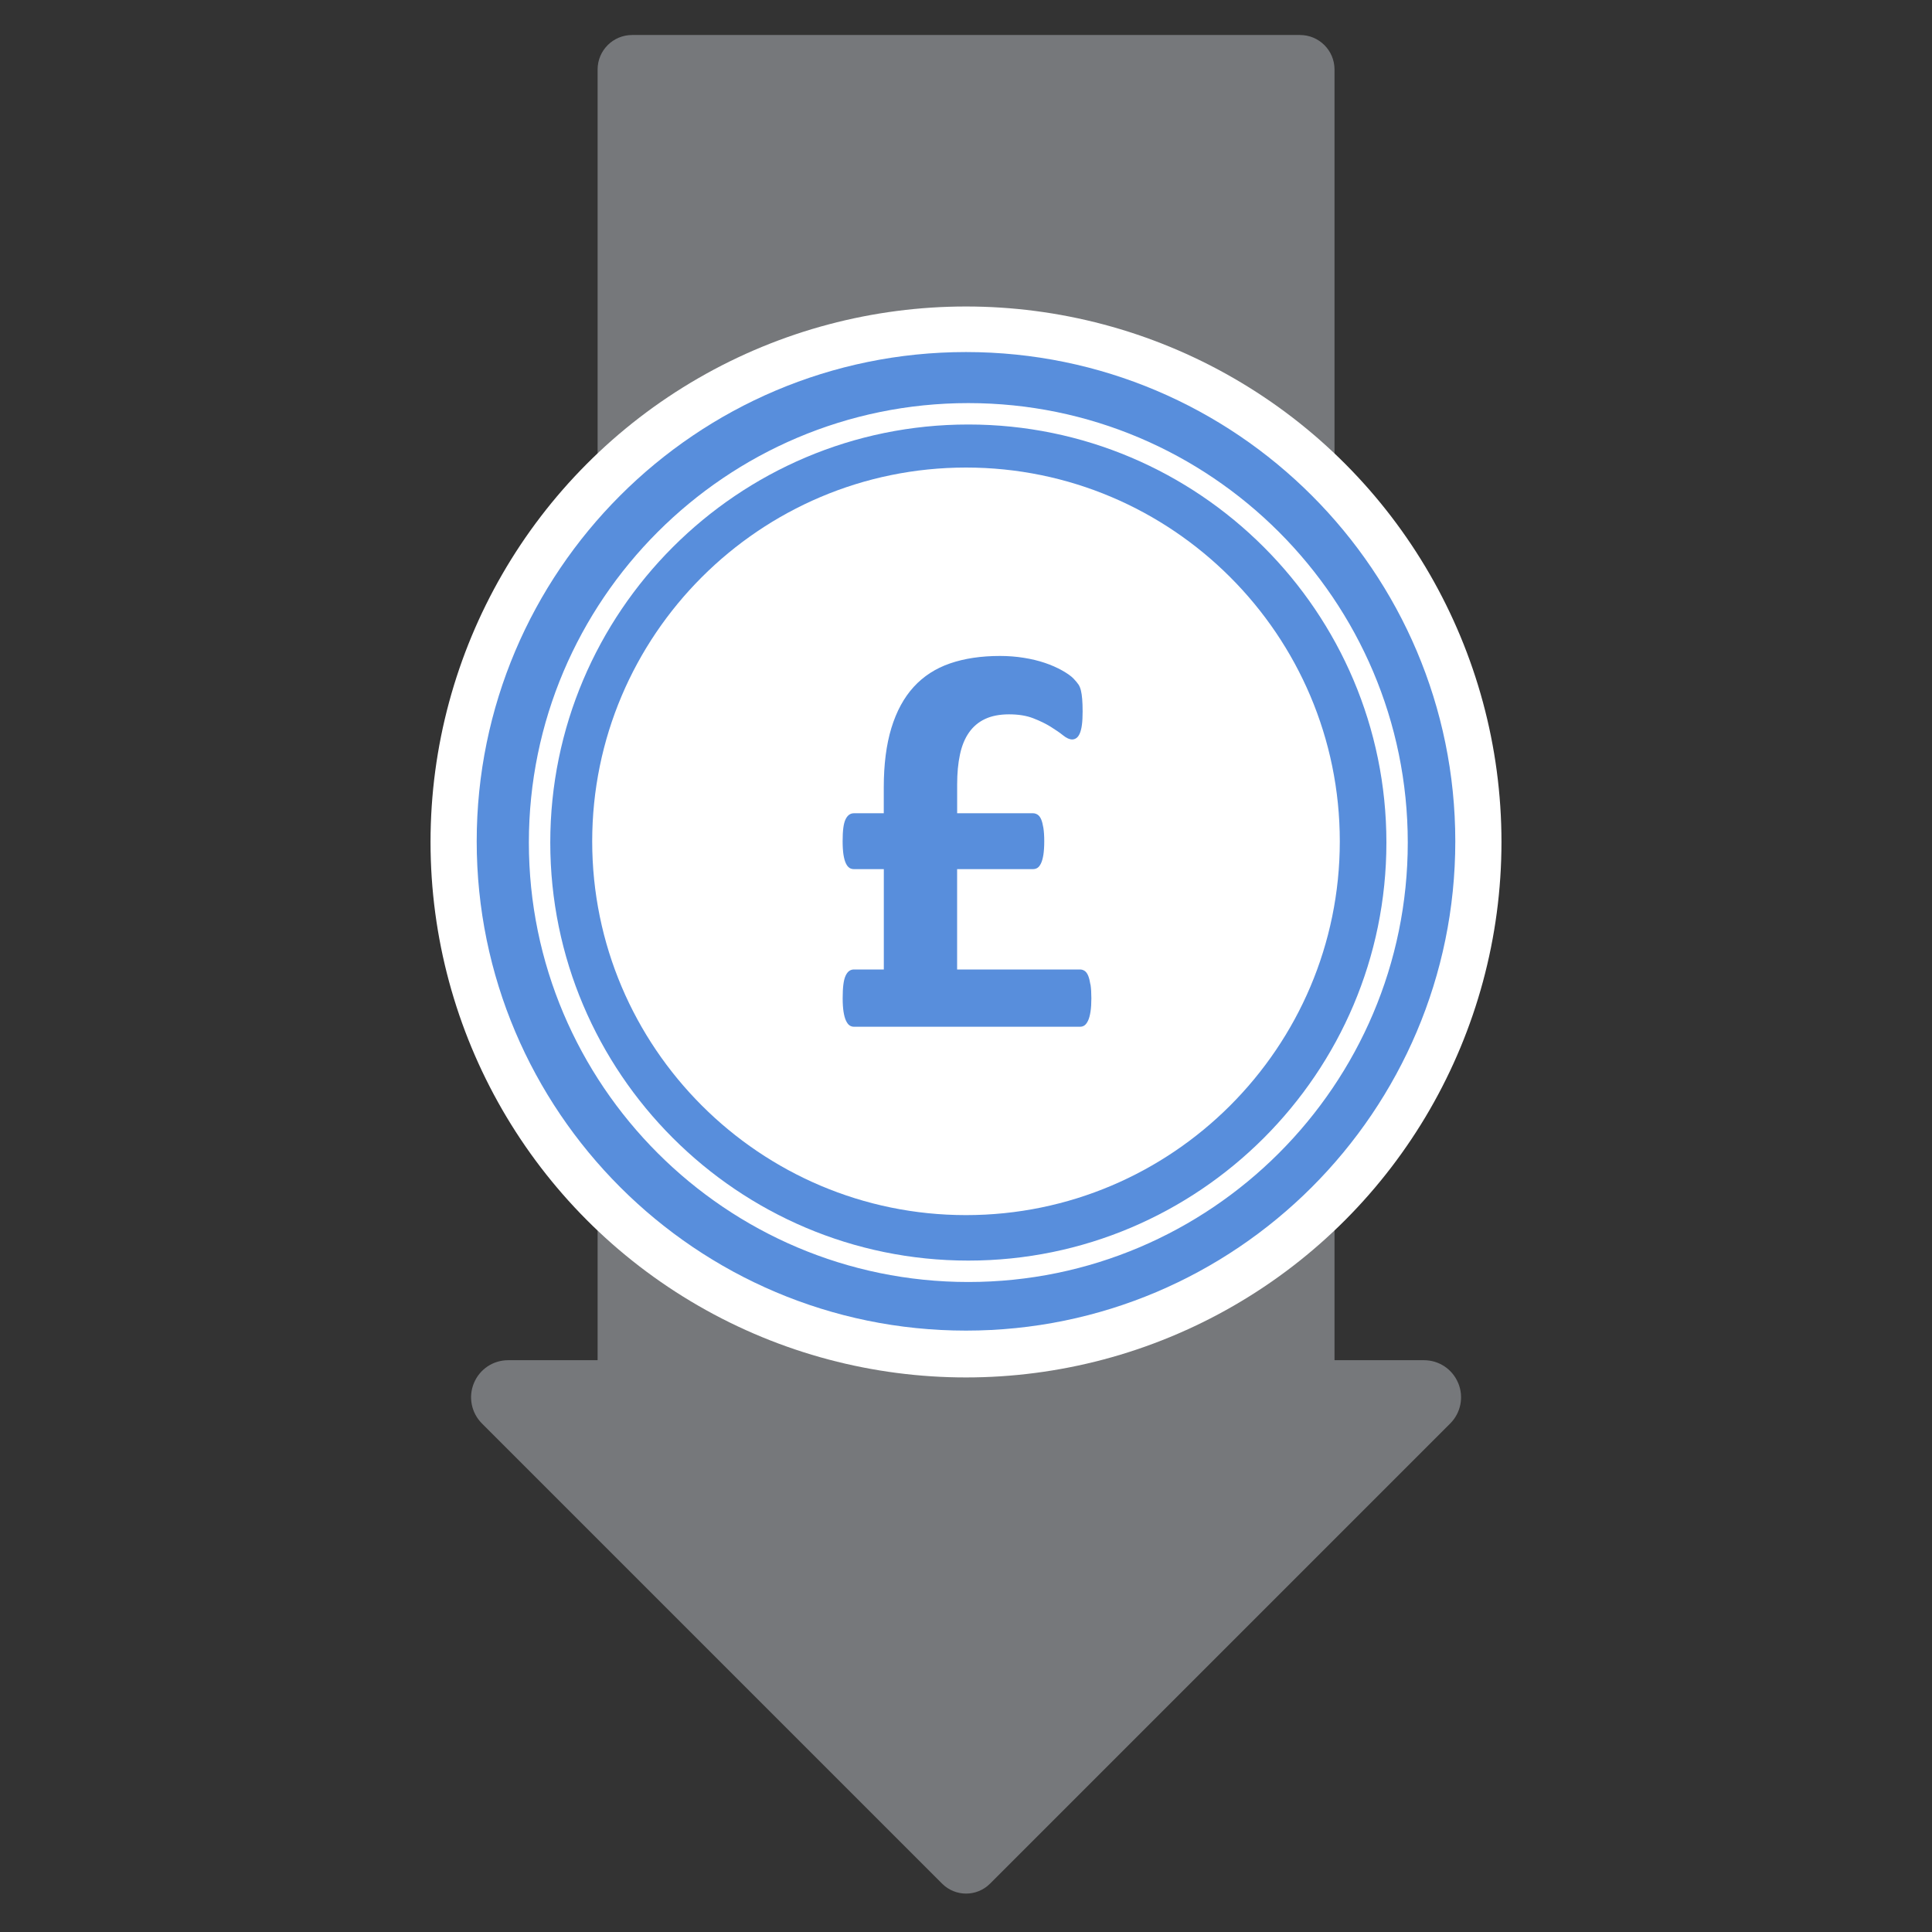
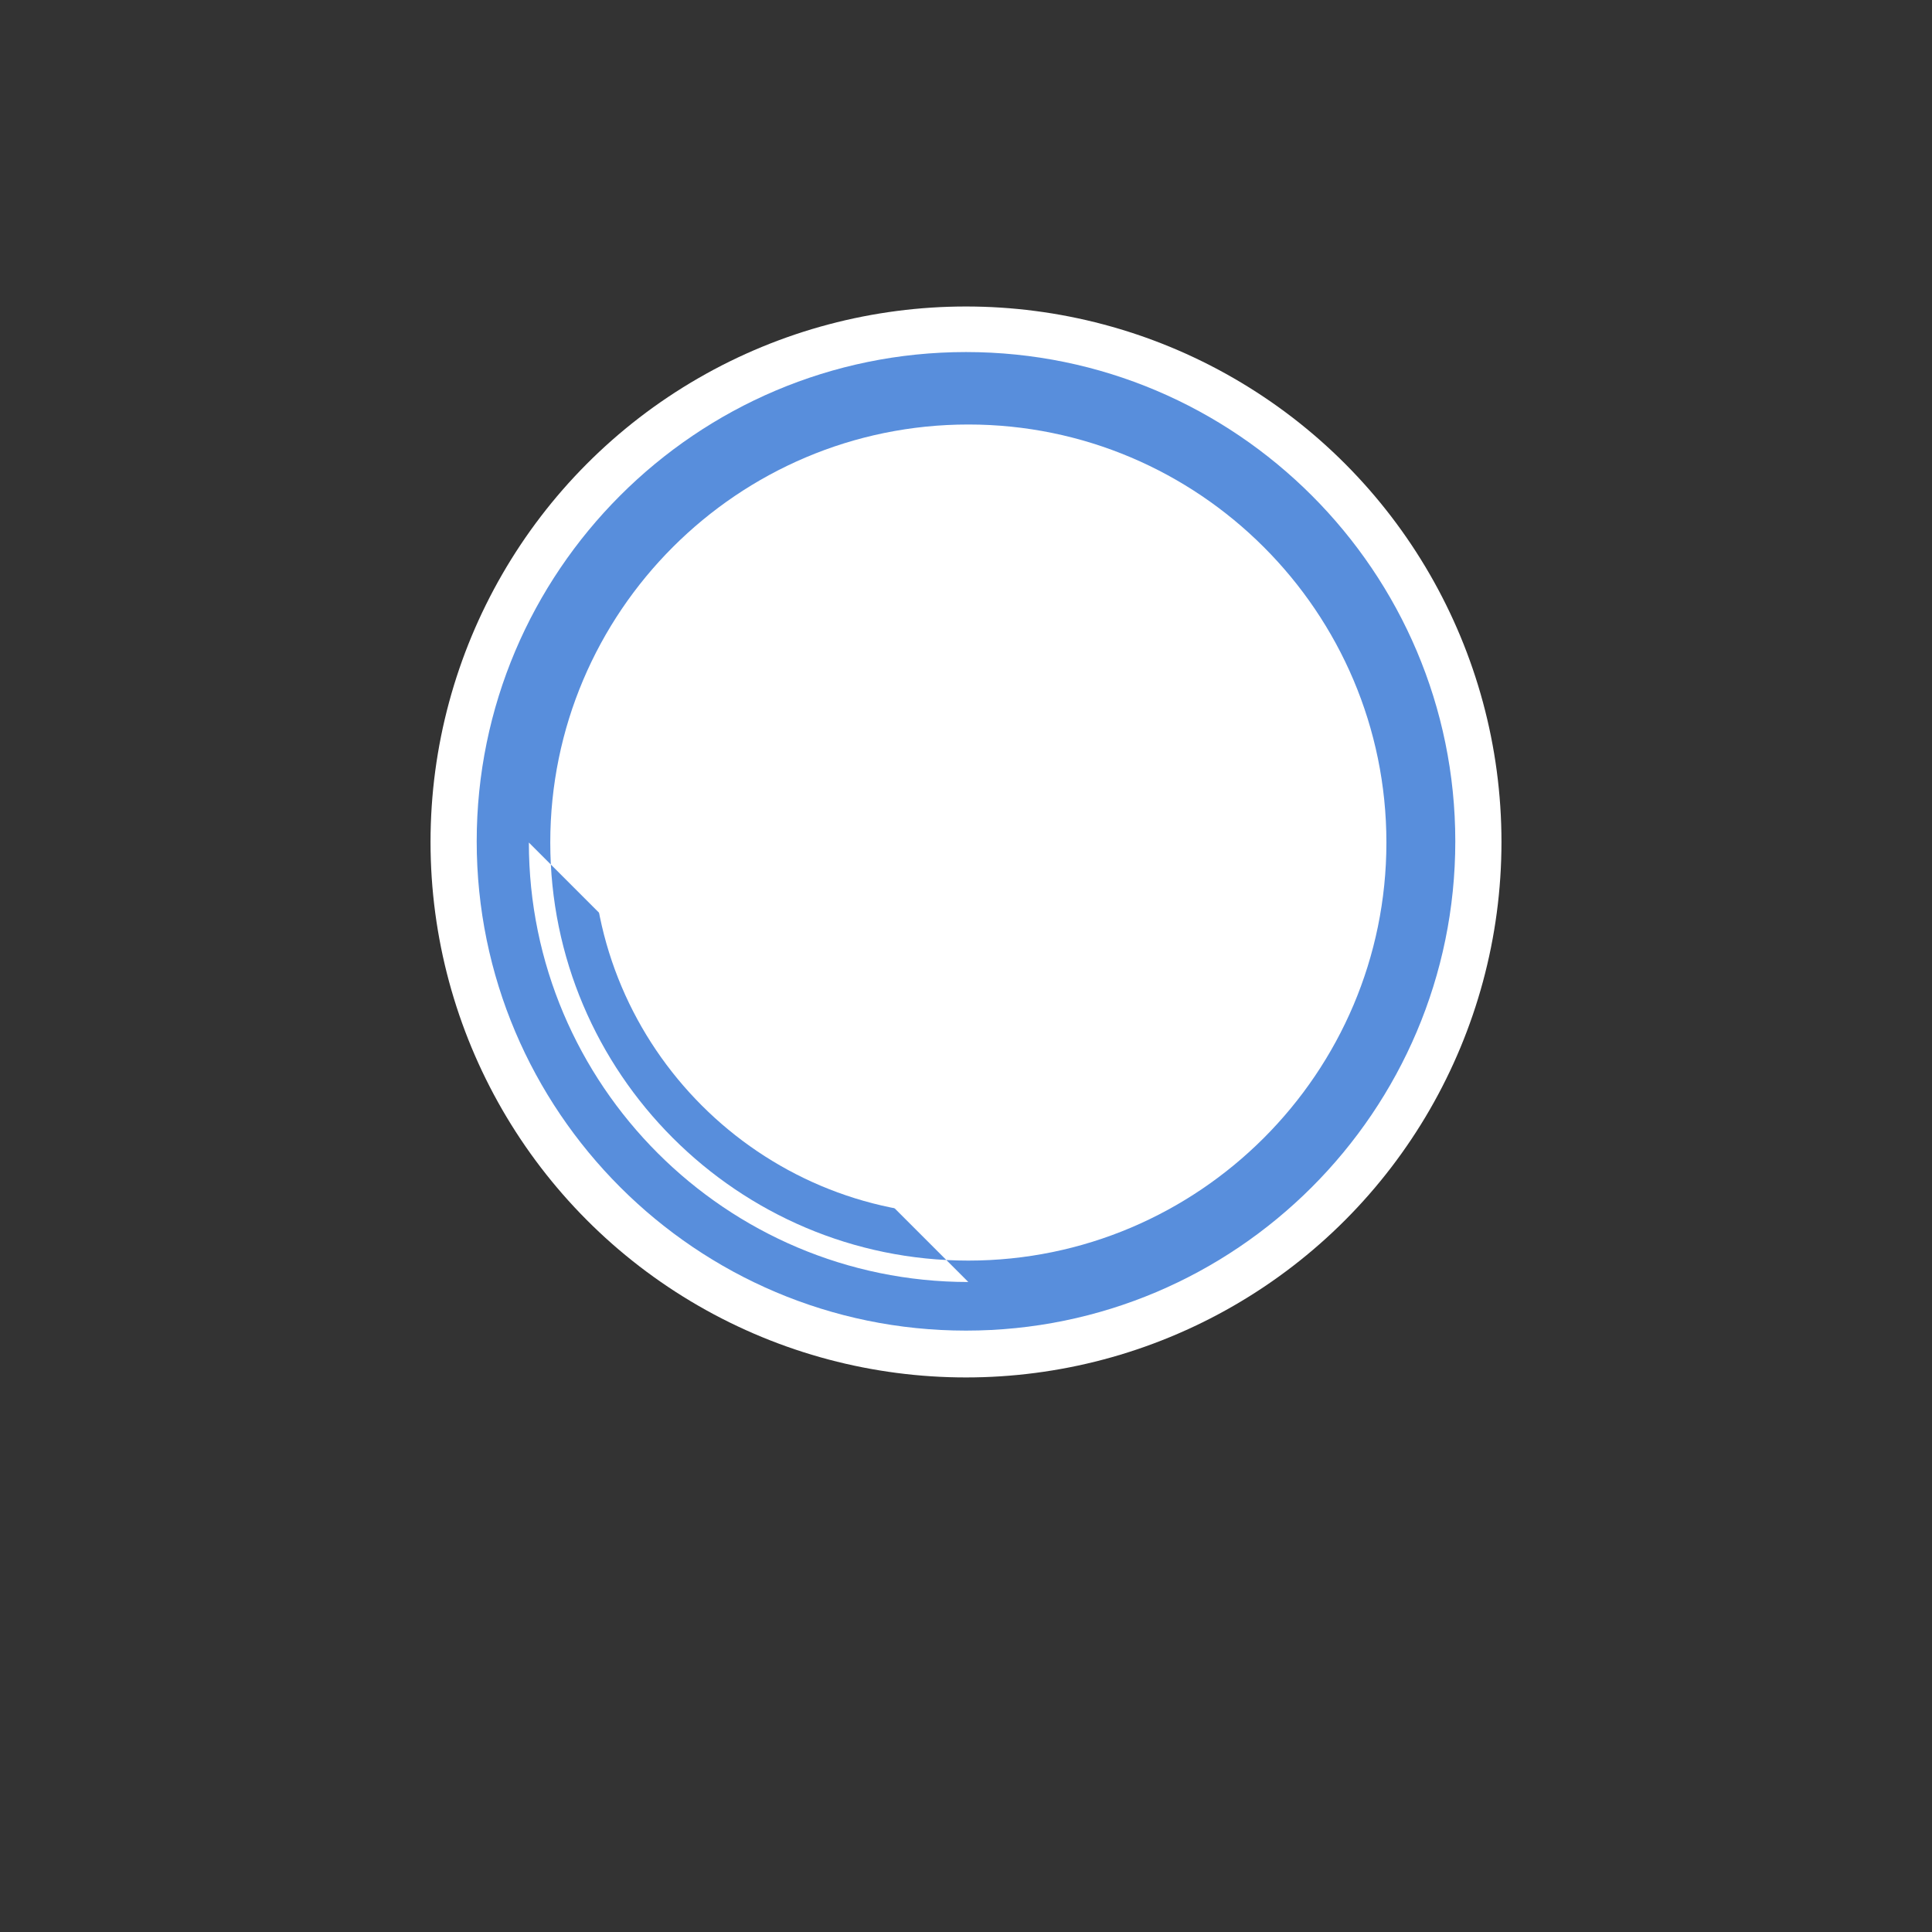
<svg xmlns="http://www.w3.org/2000/svg" viewBox="0 0 500 500" data-name="Layer 1" id="Layer_1">
  <rect x="0" y="0" width="500" height="500" fill="#333333" stroke="none" />
  <defs>
    <style>
      .cls-1 {
        fill: #fff;
      }

      .cls-1, .cls-2, .cls-3 {
        stroke-width: 0px;
      }

      .cls-2 {
        fill: #588edc;
      }

      .cls-3 {
        fill: #76787b;
      }
    </style>
  </defs>
-   <path d="m377.38,357.94c-1.49-3.6-4.97-5.92-8.86-5.92h-23.15V17.98c0-4.92-4-8.92-8.92-8.92h-172.87c-4.92,0-8.92,4-8.92,8.92v334.04h-23.15c-3.89,0-7.37,2.32-8.86,5.92-1.49,3.6-.67,7.7,2.08,10.46l119.09,119.09c1.71,1.71,3.96,2.57,6.2,2.57s4.49-.86,6.2-2.57l119.09-119.09c2.75-2.75,3.57-6.86,2.08-10.46Z" class="cls-3" />
  <circle r="138.58" cy="217.9" cx="250" class="cls-1" />
  <g>
    <path d="m250,121c-53.34,0-96.74,43.4-96.74,96.74s43.4,96.73,96.74,96.73,96.74-43.39,96.74-96.73-43.39-96.74-96.74-96.74m0,223.36c-69.82,0-126.63-56.8-126.63-126.62s56.81-126.63,126.63-126.63,126.63,56.81,126.63,126.63-56.8,126.62-126.63,126.62" class="cls-2" />
    <path d="m282.2,254.81c-.15-.95-.34-1.72-.58-2.3-.24-.58-.55-1-.91-1.24-.36-.24-.76-.37-1.2-.37h-31.81v-25.97h19.63c.44,0,.83-.11,1.17-.33.34-.22.64-.61.91-1.17.27-.56.47-1.3.62-2.23.14-.92.22-2.09.22-3.5s-.08-2.5-.22-3.43c-.15-.92-.34-1.67-.58-2.23-.24-.56-.55-.96-.91-1.2-.37-.24-.77-.37-1.2-.37h-19.63v-7.44c0-2.92.24-5.51.73-7.77.48-2.26,1.26-4.16,2.34-5.69,1.07-1.53,2.45-2.7,4.16-3.5,1.7-.8,3.77-1.2,6.2-1.2s4.52.34,6.27,1.02c1.75.68,3.27,1.42,4.56,2.23,1.29.8,2.36,1.55,3.21,2.23.85.68,1.62,1.02,2.3,1.02.39,0,.75-.12,1.1-.37.34-.24.63-.64.87-1.2s.43-1.3.55-2.23c.12-.92.18-2.07.18-3.43,0-1.26-.04-2.33-.11-3.21-.07-.87-.18-1.62-.33-2.23-.15-.61-.35-1.12-.62-1.53-.27-.41-.71-.94-1.31-1.57-.61-.63-1.58-1.32-2.92-2.08-1.34-.75-2.83-1.41-4.49-1.97-1.66-.56-3.47-1-5.44-1.31-1.97-.32-4.03-.48-6.17-.48-4.87,0-9.17.64-12.92,1.93-3.75,1.29-6.88,3.32-9.41,6.09-2.53,2.77-4.45,6.31-5.77,10.62-1.31,4.31-1.97,9.43-1.97,15.36v6.71h-7.74c-.44,0-.84.12-1.2.37s-.68.64-.95,1.2-.46,1.3-.58,2.23c-.12.92-.18,2.07-.18,3.43s.08,2.58.22,3.5c.15.92.35,1.67.62,2.23.27.56.57.95.91,1.17.34.22.73.33,1.17.33h7.74v25.97h-7.74c-.44,0-.84.12-1.2.37s-.68.66-.95,1.24c-.27.58-.46,1.35-.58,2.3-.12.95-.18,2.13-.18,3.54s.08,2.52.22,3.46c.15.95.35,1.72.62,2.3.27.58.57,1,.91,1.24.34.24.73.37,1.17.37h58.52c.44,0,.83-.12,1.17-.37s.64-.66.91-1.24c.27-.58.47-1.35.62-2.3.15-.95.22-2.1.22-3.46s-.07-2.59-.22-3.54" class="cls-2" />
-     <path d="m250.6,109.86c-59.66,0-108.19,48.54-108.19,108.19s48.54,108.19,108.19,108.19,108.2-48.54,108.2-108.19-48.54-108.19-108.2-108.19m0,221.92c-62.71,0-113.73-51.02-113.73-113.73s51.02-113.73,113.73-113.73,113.73,51.02,113.73,113.73-51.02,113.73-113.73,113.73" class="cls-1" />
+     <path d="m250.6,109.86c-59.66,0-108.19,48.54-108.19,108.19s48.54,108.19,108.19,108.19,108.2-48.54,108.2-108.19-48.54-108.19-108.2-108.19m0,221.92c-62.71,0-113.73-51.02-113.73-113.73" class="cls-1" />
  </g>
</svg>